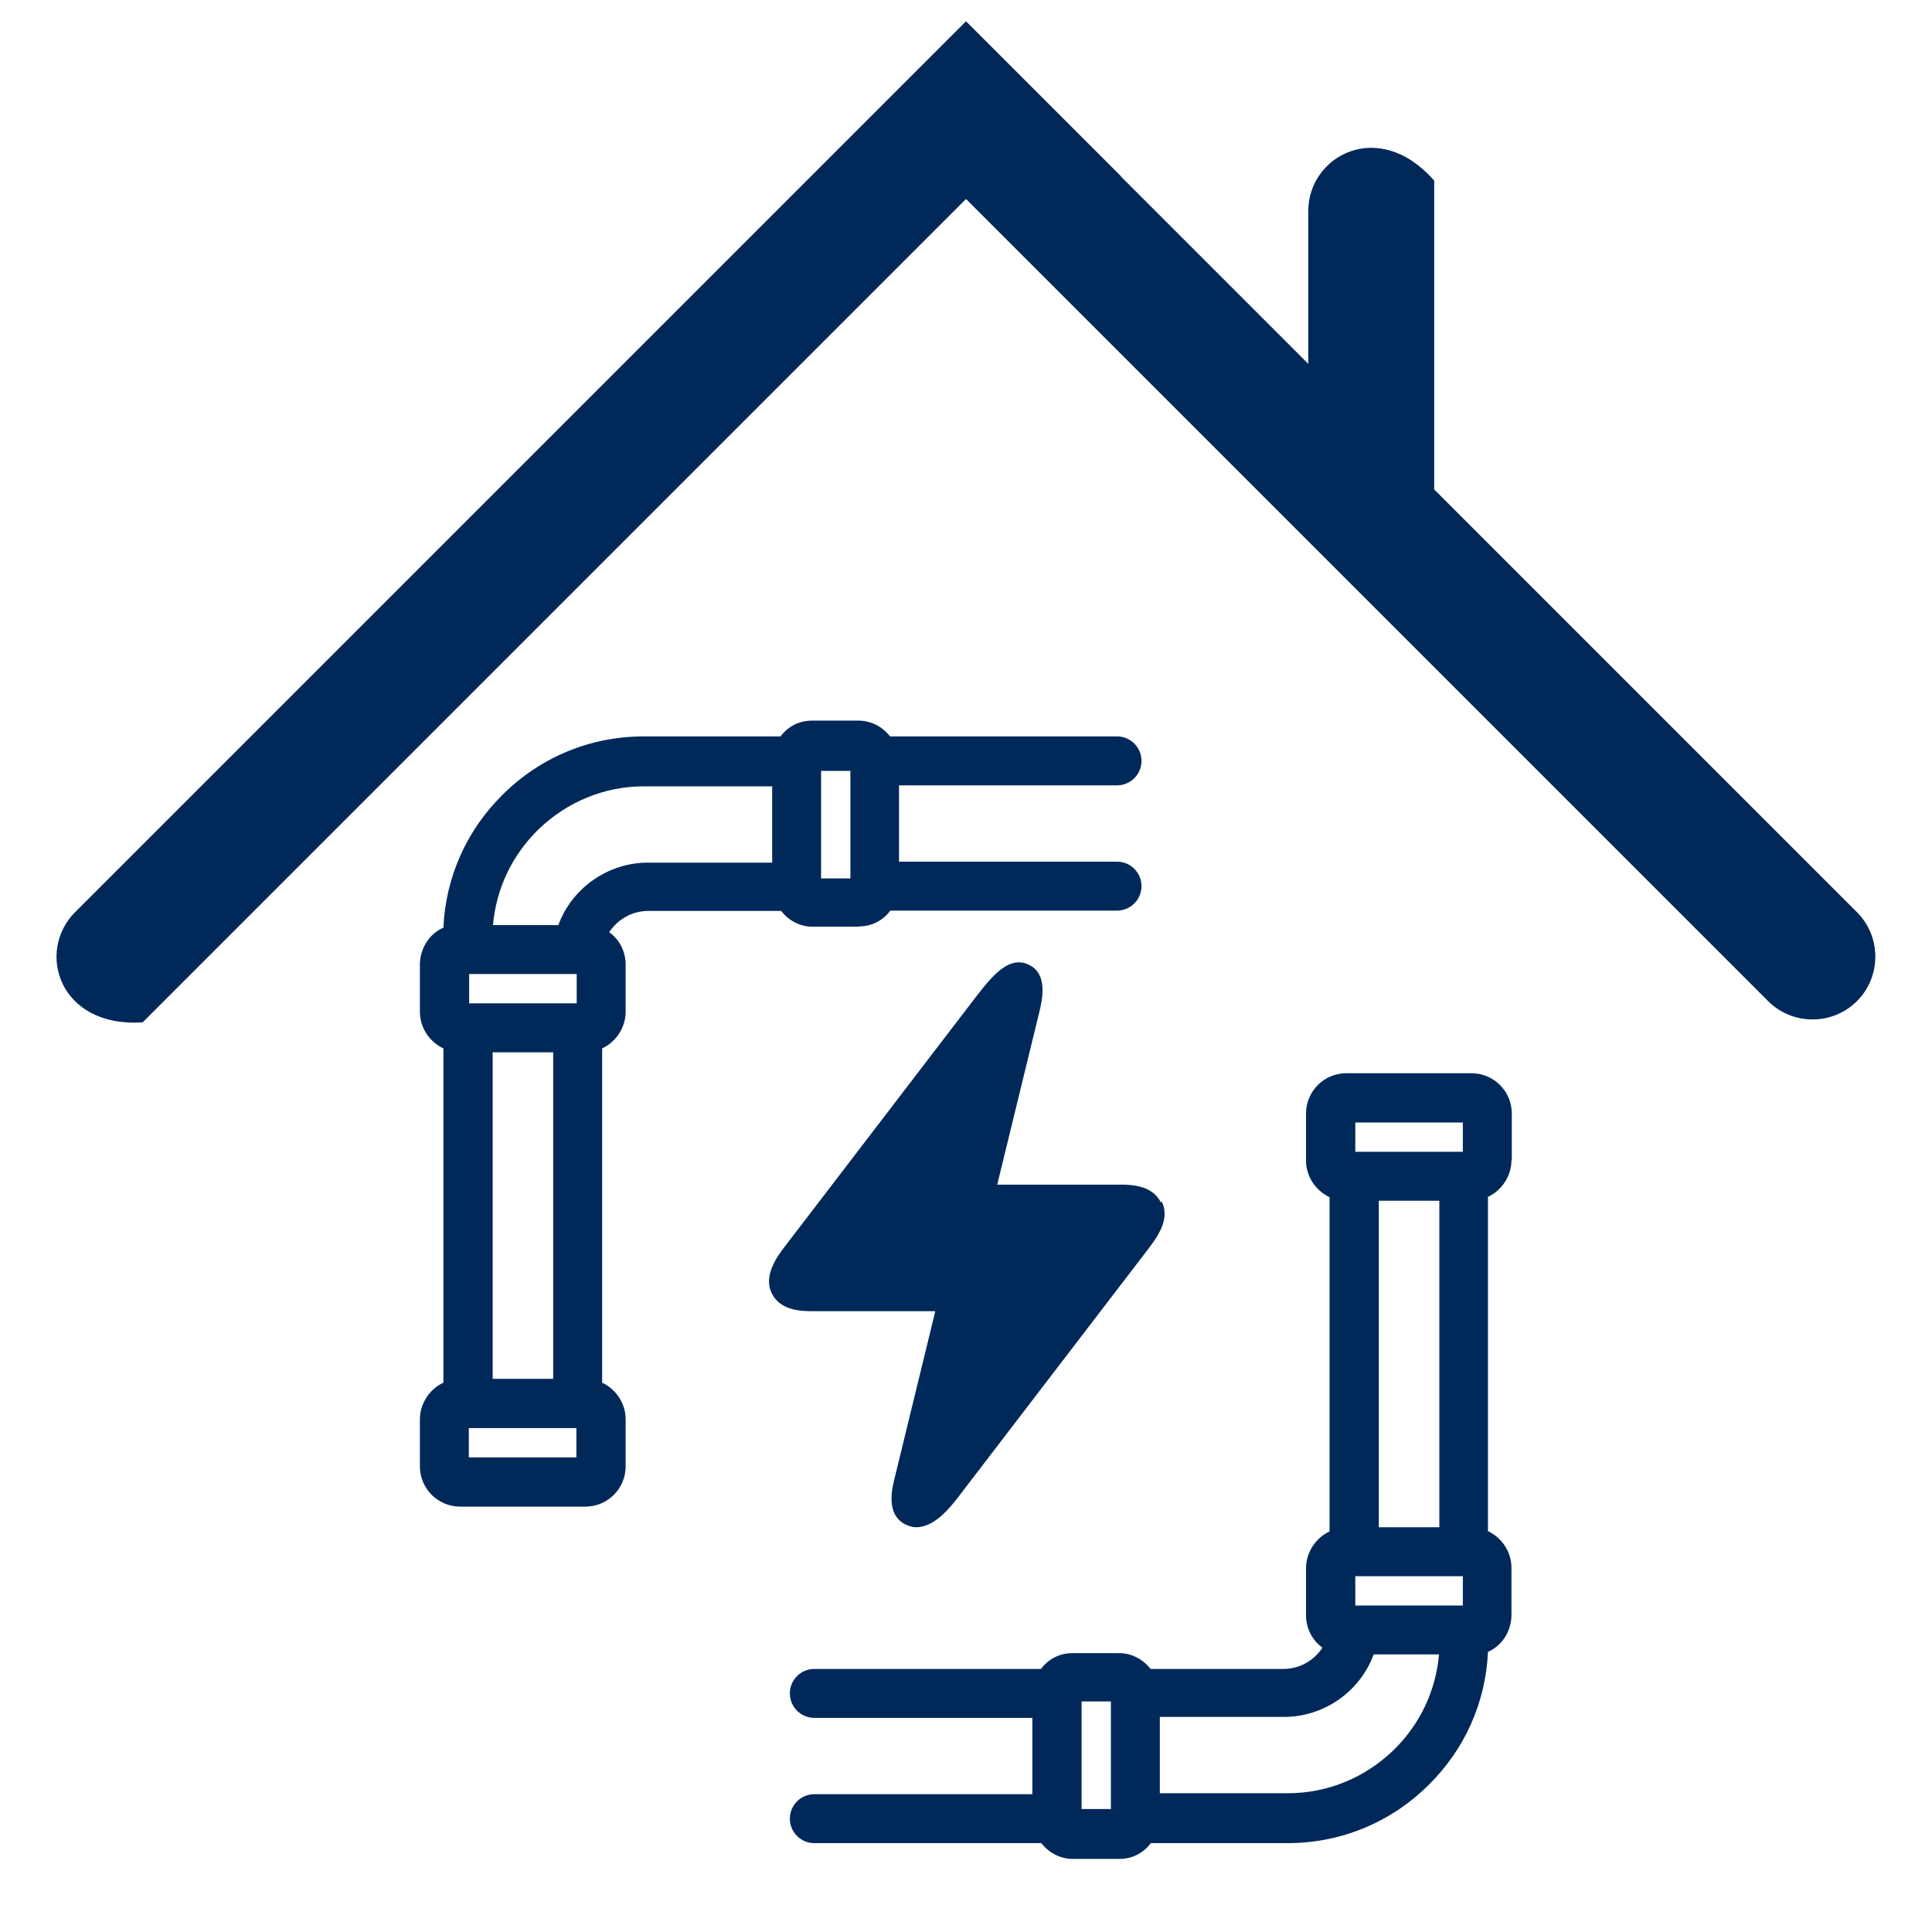
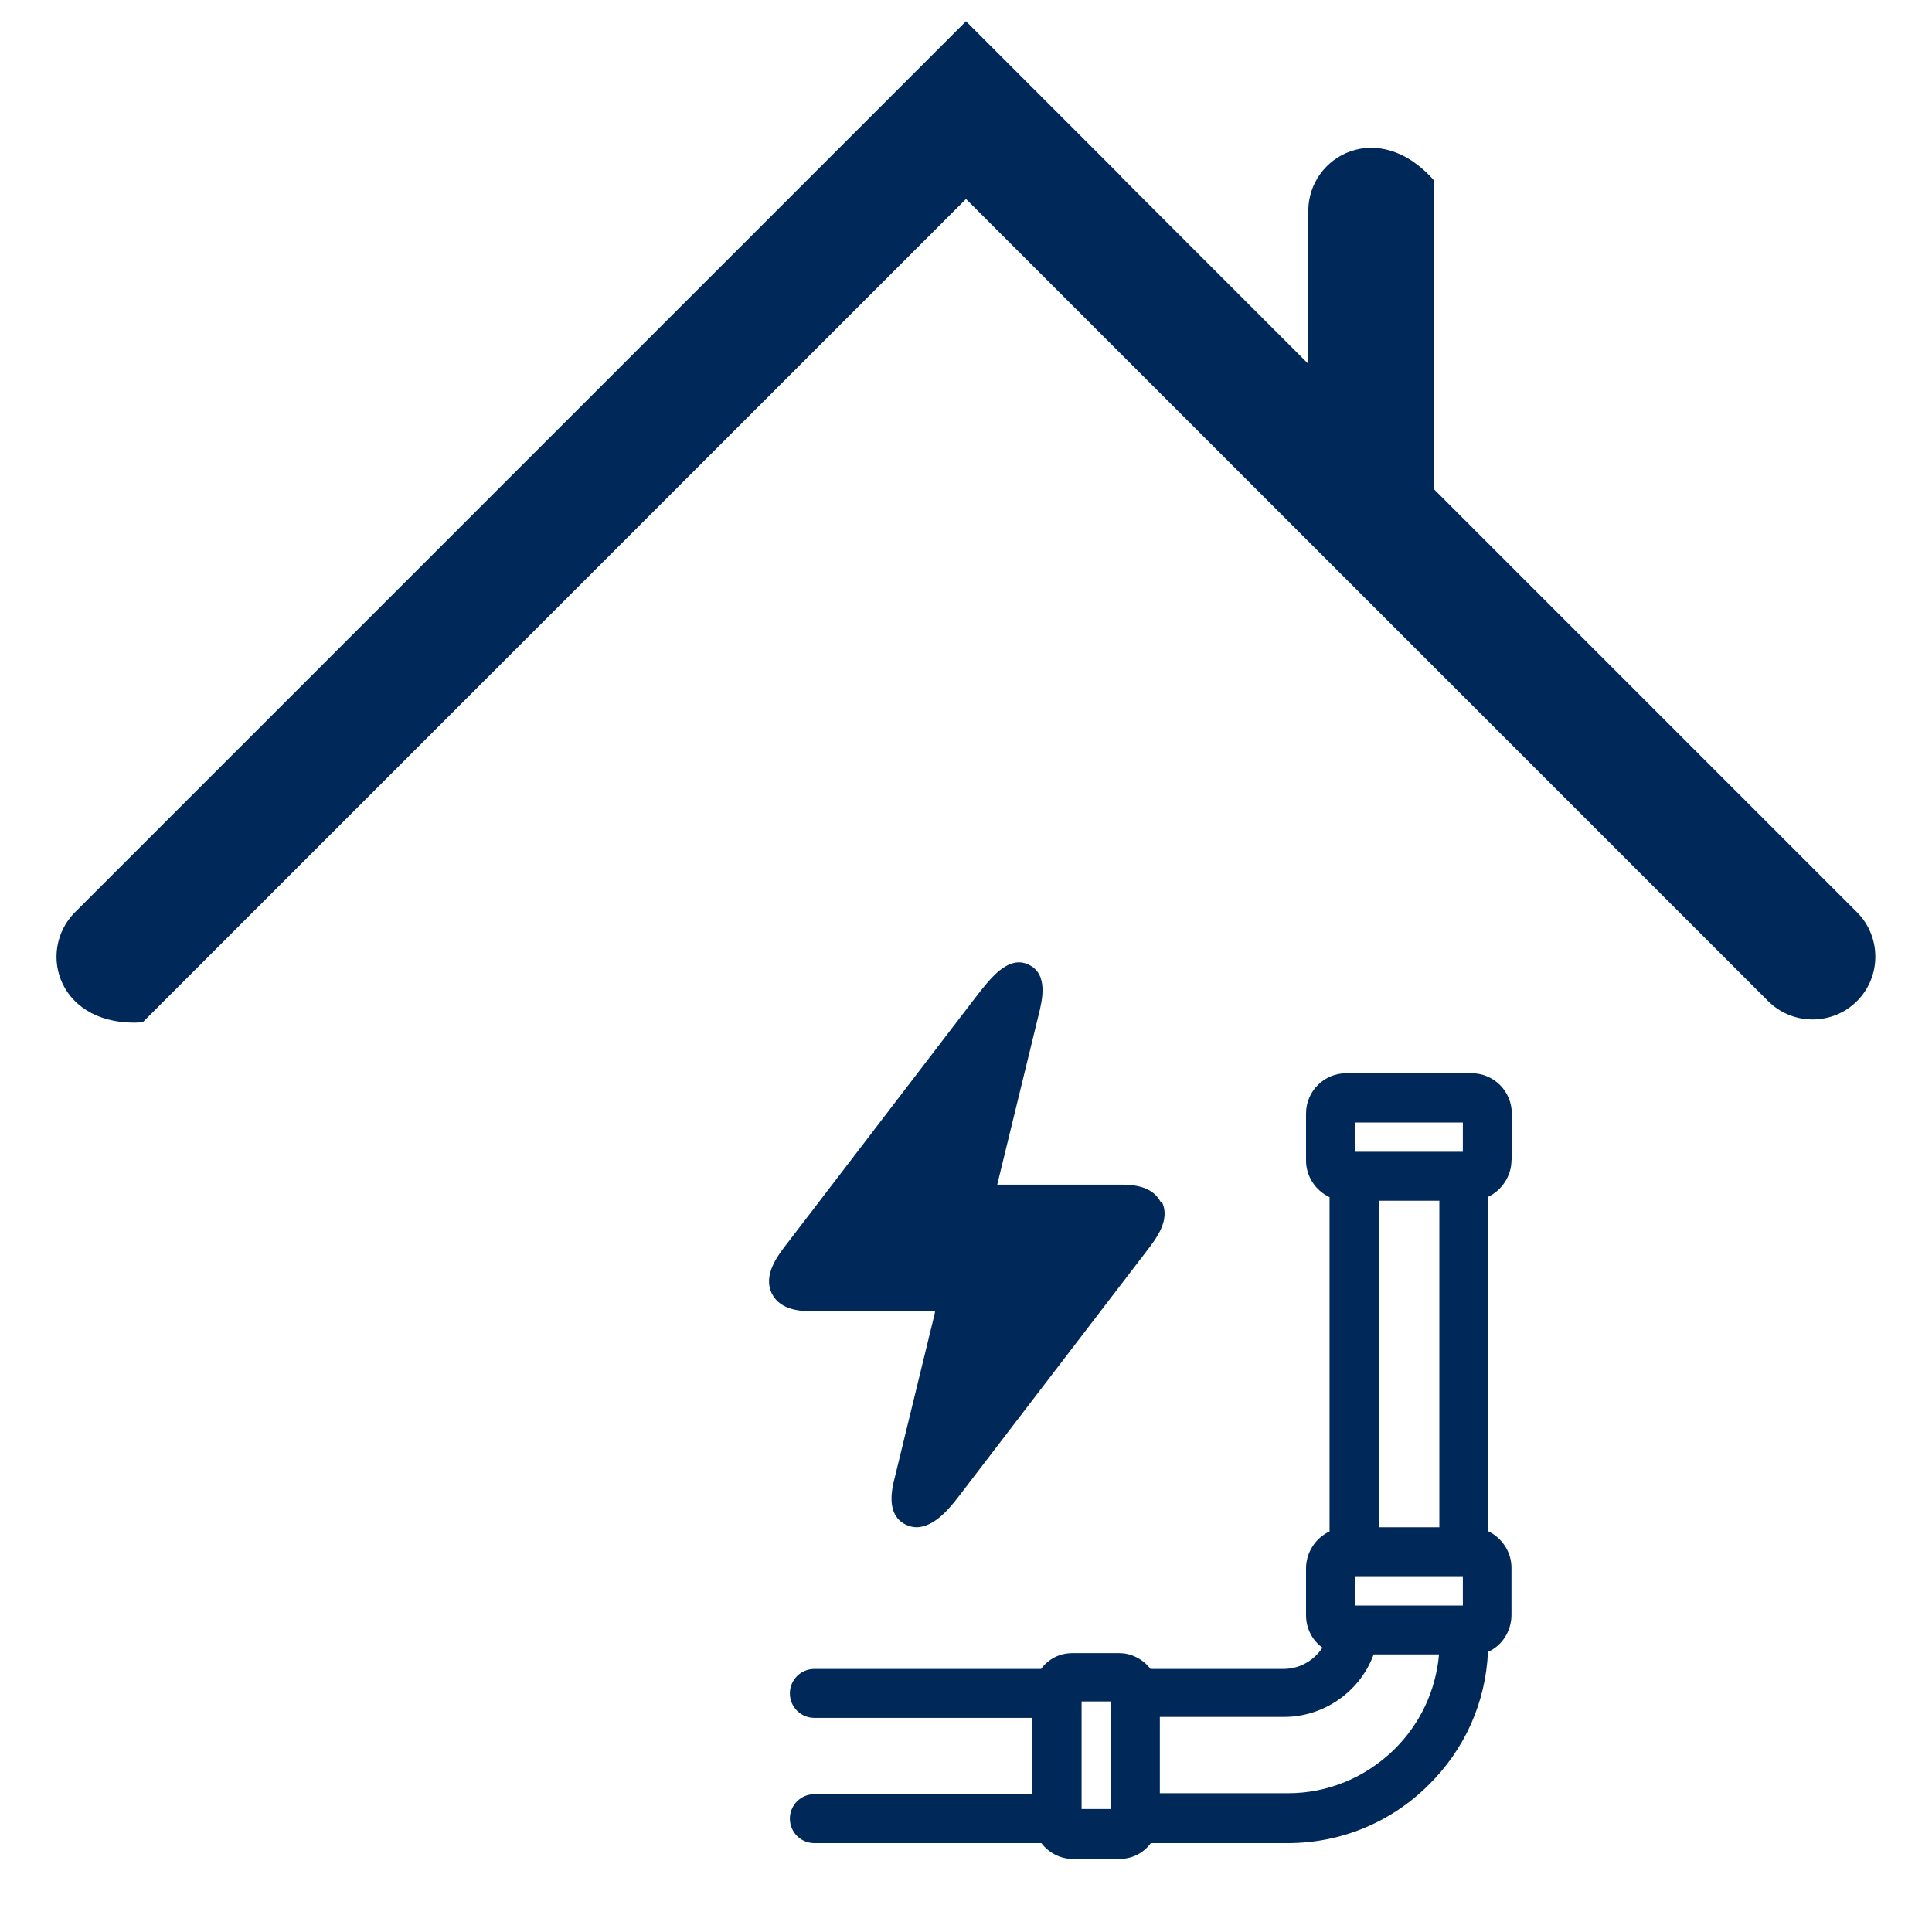
<svg xmlns="http://www.w3.org/2000/svg" id="Capa_1" data-name="Capa 1" viewBox="0 0 60 60">
  <defs>
    <style>      .cls-1 {        fill: #002959;        stroke-width: 0px;      }    </style>
  </defs>
  <g>
    <path class="cls-1" d="M36.05,37.34c-.27-.55-.97-.55-1.27-.55h-3.81l1.29-5.29c.11-.44.3-1.25-.31-1.54-.64-.31-1.2.43-1.65,1.01l-5.88,7.68c-.27.35-.73.95-.45,1.52.27.55.96.55,1.26.55h3.66c.06,0,.11,0,.15,0,0,.03-.01.07-.02.11l-1.26,5.17c-.17.7-.04,1.15.37,1.35.11.05.22.08.33.08.58,0,1.08-.66,1.27-.9l5.89-7.69c.29-.38.74-.96.46-1.52Z" />
    <g>
      <path class="cls-1" d="M46.95,36.04v-1.46c0-.69-.56-1.25-1.25-1.25h-3.89c-.69,0-1.25.56-1.25,1.25v1.46c0,.49.29.93.73,1.14v10.38c-.43.2-.73.65-.73,1.14v1.46c0,.41.19.78.51,1.01-.27.41-.72.66-1.21.66h-4.13c-.23-.3-.59-.49-.97-.49h-1.46c-.39,0-.74.18-.97.49h-7.04c-.42,0-.76.34-.76.76s.34.76.76.76h6.77v2.37h-6.77c-.42,0-.76.34-.76.76s.34.76.76.76h7.05c.23.3.59.49.97.49h1.46c.39,0,.74-.18.97-.49h4.25c1.65,0,3.2-.64,4.37-1.8,1.13-1.11,1.78-2.57,1.85-4.14.44-.19.73-.65.73-1.15v-1.46c0-.49-.29-.93-.73-1.14v-10.38c.43-.2.73-.65.73-1.14ZM45.43,34.86v.91h-3.34v-.91h3.34ZM42.82,47.43v-10.14h1.88v10.14h-1.88ZM45.43,48.95v.91h-3.34v-.91h3.34ZM44.69,51.38c-.1,1.13-.59,2.17-1.41,2.97-.89.86-2.05,1.34-3.28,1.34h-3.98v-2.37h3.86c1.24,0,2.36-.79,2.78-1.94h2.04ZM34.5,52.84v3.34h-.91v-3.34h.91Z" />
-       <path class="cls-1" d="M26.68,28.77c.39,0,.74-.18.97-.49h7.04c.42,0,.76-.34.76-.76s-.34-.76-.76-.76h-6.77v-2.37h6.77c.42,0,.76-.34.76-.76s-.34-.76-.76-.76h-7.05c-.23-.3-.59-.49-.97-.49h-1.46c-.39,0-.74.18-.97.49h-4.25c-1.65,0-3.2.64-4.37,1.8-1.13,1.11-1.78,2.57-1.85,4.14-.44.19-.73.65-.73,1.15v1.46c0,.49.29.93.73,1.14v10.38c-.43.2-.73.65-.73,1.14v1.46c0,.69.56,1.25,1.25,1.25h3.89c.69,0,1.25-.56,1.25-1.25v-1.46c0-.49-.29-.93-.73-1.14v-10.38c.43-.2.73-.65.73-1.14v-1.46c0-.41-.19-.78-.51-1.01.27-.41.72-.66,1.21-.66h4.13c.23.3.59.49.97.49h1.46ZM25.5,27.28v-3.34h.91v3.34h-.91ZM17.35,28.73h-2.04c.1-1.13.59-2.17,1.41-2.97.89-.86,2.05-1.34,3.28-1.34h3.98v2.37h-3.86c-1.24,0-2.36.79-2.78,1.94ZM17.18,32.68v10.14h-1.88v-10.14h1.88ZM14.57,31.16v-.91h3.34v.91h-3.34ZM17.9,44.35v.91h-3.34v-.91h3.34Z" />
    </g>
  </g>
  <path class="cls-1" d="M34.81,5.47L30,.66,2.33,28.33c-1.21,1.21-.51,3.59,2.1,3.42L30,6.18l24.91,24.91c.38.38.88.57,1.38.57s1-.19,1.38-.57c.76-.76.76-2,0-2.76l-13.13-13.13V5.61c-1.72-1.97-3.91-.77-3.91.94v4.75l-3.07-3.07-2.76-2.76Z" />
</svg>